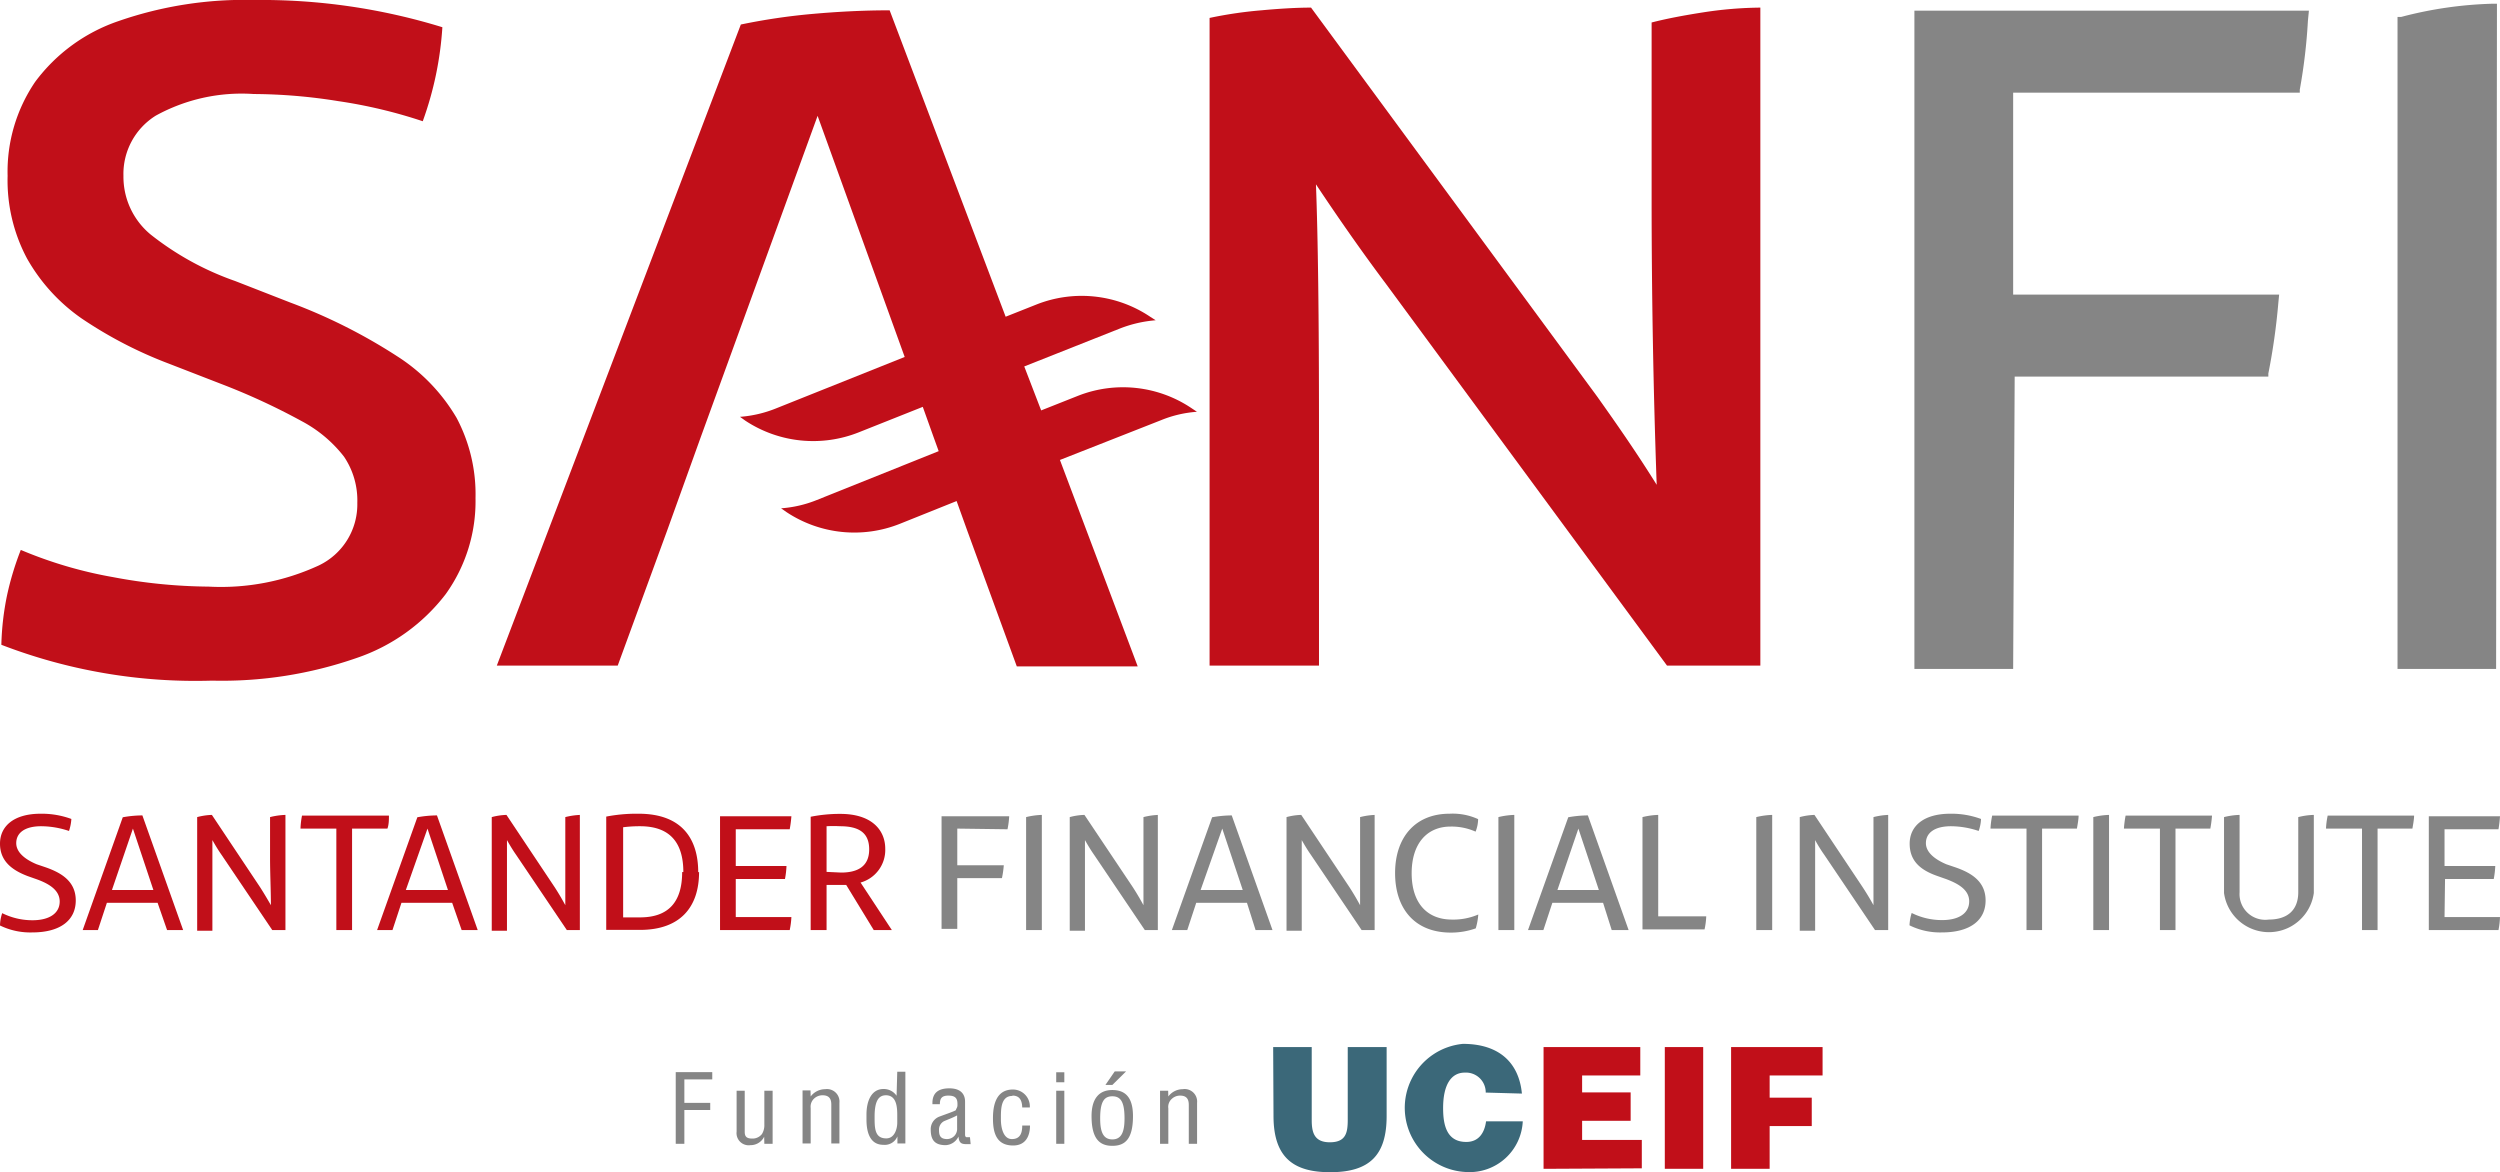
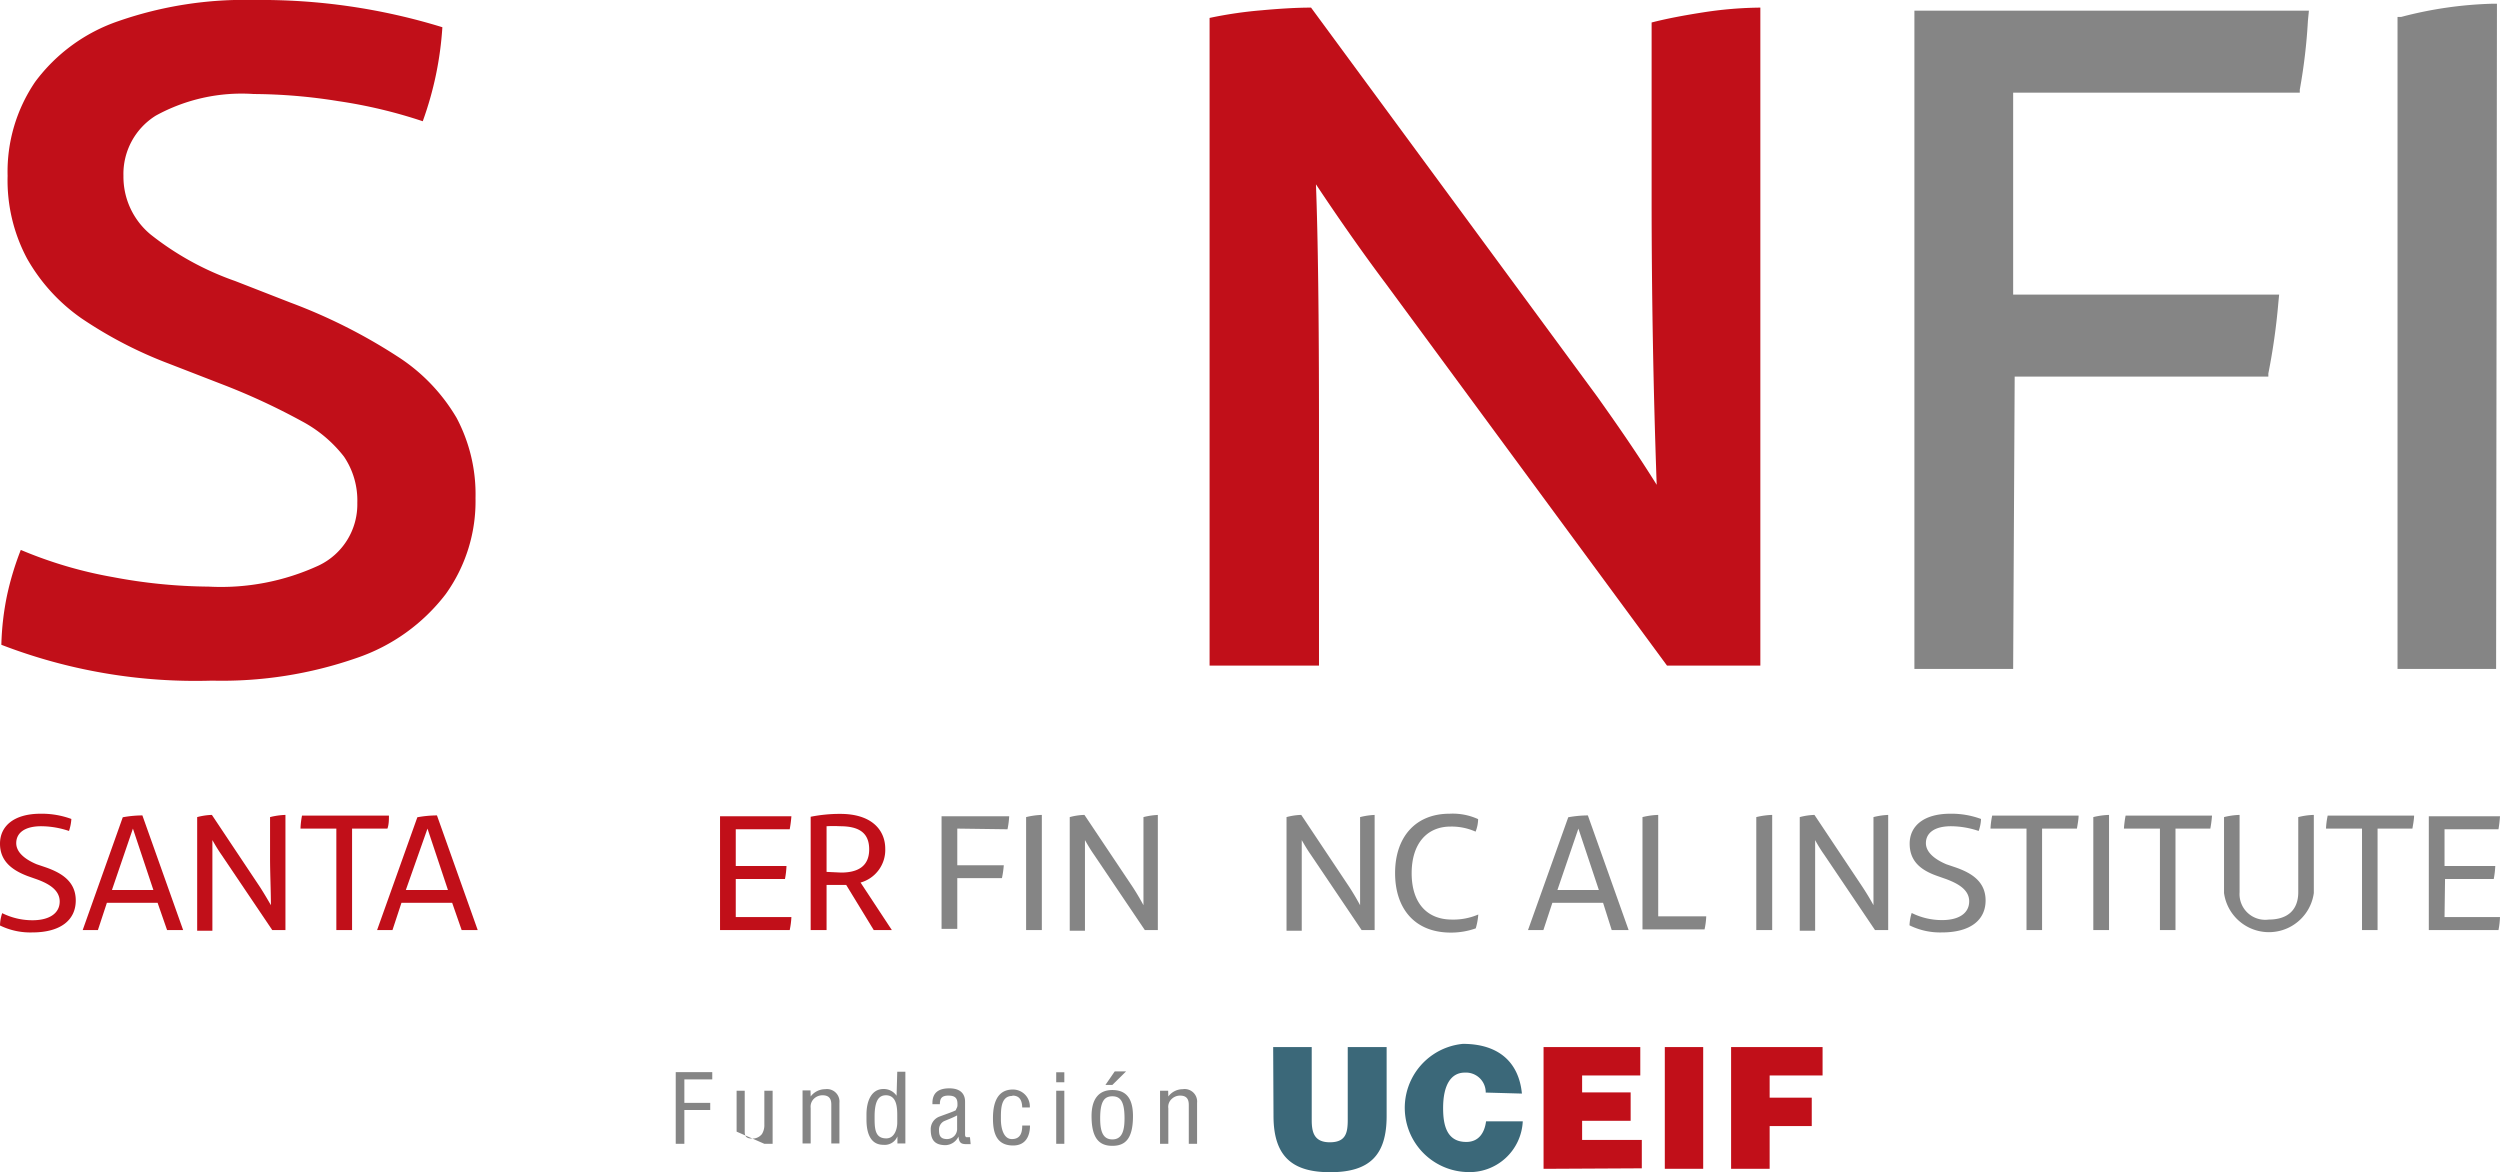
<svg xmlns="http://www.w3.org/2000/svg" viewBox="0 0 147.84 69.31">
  <title>Logo_sanfi_CP_login</title>
  <g id="Capa_2" data-name="Capa 2">
    <g id="Capa_1-2" data-name="Capa 1">
      <path d="M119.05,39.56h-5.84V.63h23.33l-.06.61A32.9,32.9,0,0,1,136,5.3l0,.18H119.05V17.42h15.73l-.05.51a37.81,37.81,0,0,1-.59,4.16l0,.18h-15Z" style="fill:#858585" />
      <path d="M147.61,39.56h-5.83V1L142,1a23.47,23.47,0,0,1,5.41-.78h.25Z" style="fill:#858585" />
      <path d="M.08,38.13a16.3,16.3,0,0,1,.34-2.94,17.42,17.42,0,0,1,.81-2.67,25.18,25.18,0,0,0,5.46,1.61,31.45,31.45,0,0,0,5.64.56,13.79,13.79,0,0,0,6.52-1.25,4,4,0,0,0,2.28-3.7A4.62,4.62,0,0,0,20.34,27a7.77,7.77,0,0,0-2.49-2.09,39,39,0,0,0-4.73-2.19L10,21.51a25,25,0,0,1-5.19-2.69A10.75,10.75,0,0,1,1.6,15.29,9.82,9.82,0,0,1,.45,10.4,9.43,9.43,0,0,1,2.08,4.84,10.24,10.24,0,0,1,7,1.25,22.73,22.73,0,0,1,15.06,0a36.34,36.34,0,0,1,11.1,1.61A20,20,0,0,1,25,7.17a29.17,29.17,0,0,0-5-1.19A32.18,32.18,0,0,0,15,5.56,10.52,10.52,0,0,0,9.21,6.84,4.06,4.06,0,0,0,7.3,10.4a4.43,4.43,0,0,0,1.61,3.47,17.15,17.15,0,0,0,5,2.75l3.28,1.28a32.44,32.44,0,0,1,6.3,3.17A10.81,10.81,0,0,1,27,24.71a9.64,9.64,0,0,1,1.12,4.75,9.41,9.41,0,0,1-1.76,5.67,11.13,11.13,0,0,1-5.27,3.78,24.21,24.21,0,0,1-8.55,1.34A31.91,31.91,0,0,1,.08,38.13" style="fill:#c10f19" />
      <path d="M100.79.72A23.17,23.17,0,0,1,104.1.45V39.36H98.58L82,16.84c-1.5-2-2.89-4-4.18-5.94Q78,15.57,78,25.18V39.36H71.53V1.06A24.66,24.66,0,0,1,74.59.61C75.78.5,76.76.45,77.53.45l16.92,23c1,1.41,2.23,3.15,3.52,5.22q-.3-8.5-.3-16.95V1.33c.85-.22,1.89-.42,3.12-.61" style="fill:#c10f19" />
-       <path d="M70.78,24.35l-.33-.22a7.26,7.26,0,0,0-6.71-.72l-2.17.86-1-2.6,5.65-2.24a7.43,7.43,0,0,1,2.12-.49L68,18.72A7.26,7.26,0,0,0,61.31,18l-1.84.73L52.61.61c-1.54,0-3.09.08-4.64.22a36.67,36.67,0,0,0-4.16.62L29.38,39.36h7.15l2.91-7.95,2-5.56,6.91-19L53.5,21.11l-7.63,3.05a7.12,7.12,0,0,1-2.11.49l.32.23a7.28,7.28,0,0,0,6.72.68l3.77-1.5.64,1.79.3.83L48.3,29.57a7,7,0,0,1-2.11.49l.33.23a7.26,7.26,0,0,0,6.71.68l3.34-1.34.64,1.78,2.92,8h7.15L62.68,27.2l6-2.36a6.88,6.88,0,0,1,2.12-.49" style="fill:#c10f19" />
      <path d="M0,54.73A2.38,2.38,0,0,1,.13,54a4,4,0,0,0,1.79.42c1,0,1.61-.41,1.61-1.11S2.84,52.24,2.18,52l-.54-.19C.69,51.45,0,50.91,0,49.89s.8-1.77,2.41-1.77a5.1,5.1,0,0,1,1.81.31,2.7,2.7,0,0,1-.14.71,5.23,5.23,0,0,0-1.64-.28c-1,0-1.48.41-1.48,1s.61,1,1.21,1.25l.56.19c.9.32,1.75.82,1.75,1.95s-.86,1.89-2.58,1.89A4.08,4.08,0,0,1,0,54.73" style="fill:#c10f19" />
      <path d="M9.07,52.63,7.86,49,6.62,52.63Zm.25.76h-3L5.79,55h-.9l2.37-6.67a6.63,6.63,0,0,1,1.16-.11L10.83,55H9.88Z" style="fill:#c10f19" />
      <path d="M16.88,48.19V55H16.1l-3-4.45c-.19-.27-.37-.57-.54-.87,0,.76,0,1.62,0,2.36v3h-.9V48.32a3.82,3.82,0,0,1,.87-.13l2.86,4.29q.3.47.63,1.05c0-.86-.05-1.88-.05-2.83V48.32a4.25,4.25,0,0,1,.92-.13" style="fill:#c10f19" />
      <path d="M22.88,49H20.82v6h-.93V49H17.77a4.77,4.77,0,0,1,.09-.77H23c0,.22,0,.54-.09.77" style="fill:#c10f19" />
      <path d="M26.49,52.63,25.28,49,24,52.63Zm.25.76h-3L23.21,55H22.3l2.38-6.67a6.63,6.63,0,0,1,1.16-.11L28.25,55H27.3Z" style="fill:#c10f19" />
-       <path d="M34.29,48.19V55h-.77l-3-4.45c-.19-.27-.37-.57-.54-.87,0,.76,0,1.62,0,2.36v3h-.9V48.32a3.74,3.74,0,0,1,.87-.13l2.86,4.29c.2.31.41.66.62,1.05,0-.86,0-1.88,0-2.83V48.32a4.15,4.15,0,0,1,.91-.13" style="fill:#c10f19" />
-       <path d="M40.41,51.57c0-1.67-.73-2.71-2.56-2.71a7.89,7.89,0,0,0-1,.06v5.33h1c1.7,0,2.49-.93,2.49-2.68m1,0c0,2.08-1.12,3.42-3.49,3.42h-2V48.29a9.46,9.46,0,0,1,1.91-.17c2.59,0,3.53,1.51,3.53,3.46" style="fill:#c10f19" />
      <path d="M43.51,54.23H46.8a4.76,4.76,0,0,1-.1.77H42.58V48.27H46.8a7.4,7.4,0,0,1-.1.77H43.51v2.17h3a5.2,5.2,0,0,1-.09.77H43.51Z" style="fill:#c10f19" />
      <path d="M49.74,51.6c1,0,1.66-.38,1.66-1.37s-.61-1.37-1.73-1.37a7.09,7.09,0,0,0-.79,0v2.7Zm.3.73H48.88V55h-.94V48.3a8.79,8.79,0,0,1,1.75-.17c1.91,0,2.66,1,2.66,2.06a2,2,0,0,1-1.46,2L52.74,55H51.67Z" style="fill:#c10f19" />
      <path d="M56.61,49v2.17h2.75a5.57,5.57,0,0,1-.11.76H56.61v3h-.93V48.27h4a5.24,5.24,0,0,1-.1.77Z" style="fill:#858585" />
      <path d="M60.68,48.32a4.44,4.44,0,0,1,.93-.13V55h-.93Z" style="fill:#858585" />
      <path d="M68.47,48.19V55H67.7l-3-4.45c-.19-.27-.37-.57-.54-.87,0,.76,0,1.62,0,2.36v3h-.9V48.32a3.66,3.66,0,0,1,.87-.13L67,52.48c.2.31.41.66.62,1.05,0-.86,0-1.88,0-2.83V48.32a4.15,4.15,0,0,1,.91-.13" style="fill:#858585" />
-       <path d="M73.49,52.63,72.28,49,71,52.63Zm.25.76h-3L70.21,55H69.3l2.38-6.67a6.63,6.63,0,0,1,1.16-.11L75.25,55h-1Z" style="fill:#858585" />
      <path d="M81.29,48.19V55h-.77l-3-4.45c-.19-.27-.37-.57-.54-.87,0,.76,0,1.62,0,2.36v3h-.9V48.32a3.66,3.66,0,0,1,.87-.13l2.86,4.29c.2.31.41.66.62,1.05,0-.86,0-1.88,0-2.83V48.32a4.15,4.15,0,0,1,.91-.13" style="fill:#858585" />
      <path d="M82.5,51.63c0-2.11,1.19-3.51,3.22-3.51a3.62,3.62,0,0,1,1.69.32,2.05,2.05,0,0,1-.15.74,3.48,3.48,0,0,0-1.48-.3c-1.39,0-2.3,1-2.3,2.76s.91,2.74,2.38,2.74a3.74,3.74,0,0,0,1.56-.3,3.87,3.87,0,0,1-.15.82,4.4,4.4,0,0,1-1.47.25c-2.17,0-3.3-1.45-3.3-3.52" style="fill:#858585" />
-       <path d="M88.61,48.32a4.54,4.54,0,0,1,.94-.13V55h-.94Z" style="fill:#858585" />
      <path d="M94.55,52.63,93.34,49,92.1,52.63Zm.25.76h-3L91.27,55h-.91l2.38-6.67a6.63,6.63,0,0,1,1.16-.11L96.31,55h-1Z" style="fill:#858585" />
      <path d="M97.13,48.32a4.44,4.44,0,0,1,.93-.13v6h2.84a4.28,4.28,0,0,1-.1.77H97.13Z" style="fill:#858585" />
      <path d="M103.86,48.32a4.54,4.54,0,0,1,.94-.13V55h-.94Z" style="fill:#858585" />
      <path d="M111.66,48.19V55h-.78l-3-4.45a8.47,8.47,0,0,1-.54-.87c0,.76,0,1.62,0,2.36v3h-.91V48.32a3.82,3.82,0,0,1,.87-.13l2.86,4.29c.2.31.42.66.63,1.05,0-.86,0-1.88,0-2.83V48.32a4.07,4.07,0,0,1,.91-.13" style="fill:#858585" />
      <path d="M112.92,54.73a2.72,2.72,0,0,1,.13-.74,4,4,0,0,0,1.8.42c1,0,1.6-.41,1.6-1.11s-.69-1.06-1.35-1.31l-.54-.19c-1-.35-1.63-.89-1.63-1.91s.8-1.77,2.41-1.77a5.06,5.06,0,0,1,1.81.31,2.35,2.35,0,0,1-.14.71,5.22,5.22,0,0,0-1.63-.28c-1,0-1.49.41-1.49,1s.62,1,1.21,1.25l.56.19c.91.32,1.76.82,1.76,1.95s-.86,1.89-2.59,1.89a4.08,4.08,0,0,1-1.91-.42" style="fill:#858585" />
      <path d="M122.82,49h-2.06v6h-.92V49h-2.13a4.76,4.76,0,0,1,.1-.77h5.11c0,.22-.06.54-.1.77" style="fill:#858585" />
      <path d="M123.79,48.32a4.44,4.44,0,0,1,.93-.13V55h-.93Z" style="fill:#858585" />
      <path d="M130.71,49h-2.06v6h-.92V49H125.6a6.22,6.22,0,0,1,.1-.77h5.11a7.06,7.06,0,0,1-.1.77" style="fill:#858585" />
      <path d="M131.52,52.81V48.32a4.25,4.25,0,0,1,.92-.13v4.58a1.52,1.52,0,0,0,1.72,1.61c1.09,0,1.75-.54,1.75-1.62V48.32a4.16,4.16,0,0,1,.92-.13v4.62a2.68,2.68,0,0,1-5.31,0" style="fill:#858585" />
      <path d="M142.66,49H140.6v6h-.92V49h-2.13a4.76,4.76,0,0,1,.1-.77h5.11c0,.22-.06.54-.1.77" style="fill:#858585" />
      <path d="M144.56,54.23h3.28a4.77,4.77,0,0,1-.09.77h-4.12V48.27h4.21a7.29,7.29,0,0,1-.09.77h-3.19v2.17h3a5.2,5.2,0,0,1-.09.77h-2.88Z" style="fill:#858585" />
      <path d="M90,64.67c-.18-1.85-1.37-2.94-3.49-2.94a3.8,3.8,0,0,0,.22,7.58,3.15,3.15,0,0,0,3.32-3H87.88c-.09.69-.44,1.22-1.17,1.22-1.16,0-1.37-1-1.37-2,0-1.39.48-2.1,1.28-2.1a1.17,1.17,0,0,1,1.24,1.18ZM75.29,61.92h2.28v4.31c0,.71.13,1.32,1.07,1.32S79.7,67,79.7,66.23V61.92H82V66c0,2.31-1,3.32-3.34,3.32-2.15,0-3.35-.85-3.35-3.33Z" style="fill:#3b6879" />
      <path d="M104.65,69.12V66.59h2.49V64.91h-2.49V63.6h3.13V61.92h-5.41v7.2Zm-3.93-7.2H98.45v7.2h2.27Zm-9.44,7.2v-7.2H97V63.6H93.56v1h2.87v1.68H93.56v1.13h3.53v1.68Z" style="fill:#c10f19" />
-       <path d="M69.08,64.5H68.6v3.14h.49v-2.1a.63.63,0,0,1,.22-.57.7.7,0,0,1,.48-.18c.39,0,.51.22.51.55v2.3h.49V65.22a.74.74,0,0,0-.85-.81,1.07,1.07,0,0,0-.85.43h0ZM67,66c0,1.36-.47,1.76-1.22,1.76s-1.23-.41-1.23-1.76c0-.95.38-1.54,1.23-1.54S67,65,67,66m-.5.14c0-.95-.21-1.31-.72-1.31s-.72.36-.72,1.31c0,.74.15,1.24.72,1.24s.72-.5.72-1.24m-.58-2.78h.67l-.81.8h-.41ZM62.46,64.5h.48v3.14h-.48Zm0-1.09h.48V64h-.48Zm-2.58,1.38c.46,0,.56.35.57.7h.45v0a1,1,0,0,0-1-1.06c-1,0-1.18.93-1.18,1.7s.15,1.61,1.19,1.61c.76,0,1-.58,1-1.18h-.46c0,.38-.08.8-.61.8s-.65-.73-.65-1.14v-.14c0-.48,0-1.27.67-1.27m-3.26,1.15c-.24.13-.51.23-.77.34a.56.56,0,0,0-.3.54c0,.32.09.52.48.52a.6.6,0,0,0,.59-.64Zm.8,1.7-.11,0h-.13c-.32,0-.44-.07-.48-.45h0a.88.88,0,0,1-.76.51c-.68,0-.88-.35-.88-.92a.79.79,0,0,1,.49-.76c.28-.11,1-.35,1-.4s.09-.15.09-.27v-.09c0-.35-.15-.49-.54-.49s-.5.17-.5.51v0h-.44v-.07c0-.6.35-.87,1-.87.87,0,.93.57.93.78v1.93c0,.07,0,.15.08.18h.21ZM53.06,66c0-.43,0-1.23-.67-1.23-.41,0-.67.3-.67,1.26,0,.68,0,1.29.69,1.29.5,0,.65-.58.65-.93Zm0-2.62h.48v4.24h-.47v-.42h0a.81.81,0,0,1-.83.5c-.95,0-1-1.07-1-1.51v-.28c0-.86.33-1.51,1-1.51a.91.91,0,0,1,.78.4h0Zm-5.13,1.1h-.47v3.14h.48v-2.1a.65.65,0,0,1,.22-.57.72.72,0,0,1,.48-.18c.4,0,.52.22.52.55v2.3h.48V65.22a.74.74,0,0,0-.84-.81,1.08,1.08,0,0,0-.86.43h0ZM45.2,67.64h.49V64.5H45.2v2a1,1,0,0,1-.14.56.7.7,0,0,1-.58.27c-.35,0-.44-.14-.44-.4V64.5h-.48v2.42a.72.72,0,0,0,.82.8.89.89,0,0,0,.81-.5h0Zm-5.24,0V63.4h2.16v.43H40.47v1.39H42v.42H40.47v2Z" style="fill:#858585" />
+       <path d="M69.08,64.5H68.6v3.14h.49v-2.1a.63.63,0,0,1,.22-.57.7.7,0,0,1,.48-.18c.39,0,.51.22.51.55v2.3h.49V65.22a.74.74,0,0,0-.85-.81,1.07,1.07,0,0,0-.85.43h0ZM67,66c0,1.36-.47,1.76-1.22,1.76s-1.23-.41-1.23-1.76c0-.95.38-1.54,1.23-1.54S67,65,67,66m-.5.14c0-.95-.21-1.31-.72-1.31s-.72.36-.72,1.31c0,.74.15,1.24.72,1.24s.72-.5.72-1.24m-.58-2.78h.67l-.81.8h-.41ZM62.46,64.5h.48v3.14h-.48Zm0-1.09h.48V64h-.48Zm-2.58,1.38c.46,0,.56.35.57.7h.45v0a1,1,0,0,0-1-1.06c-1,0-1.18.93-1.18,1.7s.15,1.61,1.19,1.61c.76,0,1-.58,1-1.18h-.46c0,.38-.08.8-.61.8s-.65-.73-.65-1.14v-.14c0-.48,0-1.27.67-1.27m-3.26,1.15c-.24.13-.51.23-.77.34a.56.56,0,0,0-.3.54c0,.32.09.52.48.52a.6.6,0,0,0,.59-.64Zm.8,1.7-.11,0h-.13c-.32,0-.44-.07-.48-.45h0a.88.88,0,0,1-.76.51c-.68,0-.88-.35-.88-.92a.79.79,0,0,1,.49-.76c.28-.11,1-.35,1-.4s.09-.15.09-.27v-.09c0-.35-.15-.49-.54-.49s-.5.17-.5.51v0h-.44v-.07c0-.6.35-.87,1-.87.87,0,.93.57.93.78v1.93c0,.07,0,.15.08.18h.21ZM53.06,66c0-.43,0-1.23-.67-1.23-.41,0-.67.3-.67,1.26,0,.68,0,1.29.69,1.29.5,0,.65-.58.65-.93Zm0-2.62h.48v4.24h-.47v-.42h0a.81.81,0,0,1-.83.5c-.95,0-1-1.07-1-1.51v-.28c0-.86.33-1.51,1-1.51a.91.91,0,0,1,.78.4h0Zm-5.13,1.1h-.47v3.14h.48v-2.1a.65.65,0,0,1,.22-.57.72.72,0,0,1,.48-.18c.4,0,.52.22.52.55v2.3h.48V65.22a.74.74,0,0,0-.84-.81,1.08,1.08,0,0,0-.86.43h0ZM45.2,67.64h.49V64.5H45.2v2a1,1,0,0,1-.14.56.7.7,0,0,1-.58.27c-.35,0-.44-.14-.44-.4V64.5h-.48v2.42h0Zm-5.24,0V63.4h2.16v.43H40.47v1.39H42v.42H40.47v2Z" style="fill:#858585" />
    </g>
  </g>
</svg>